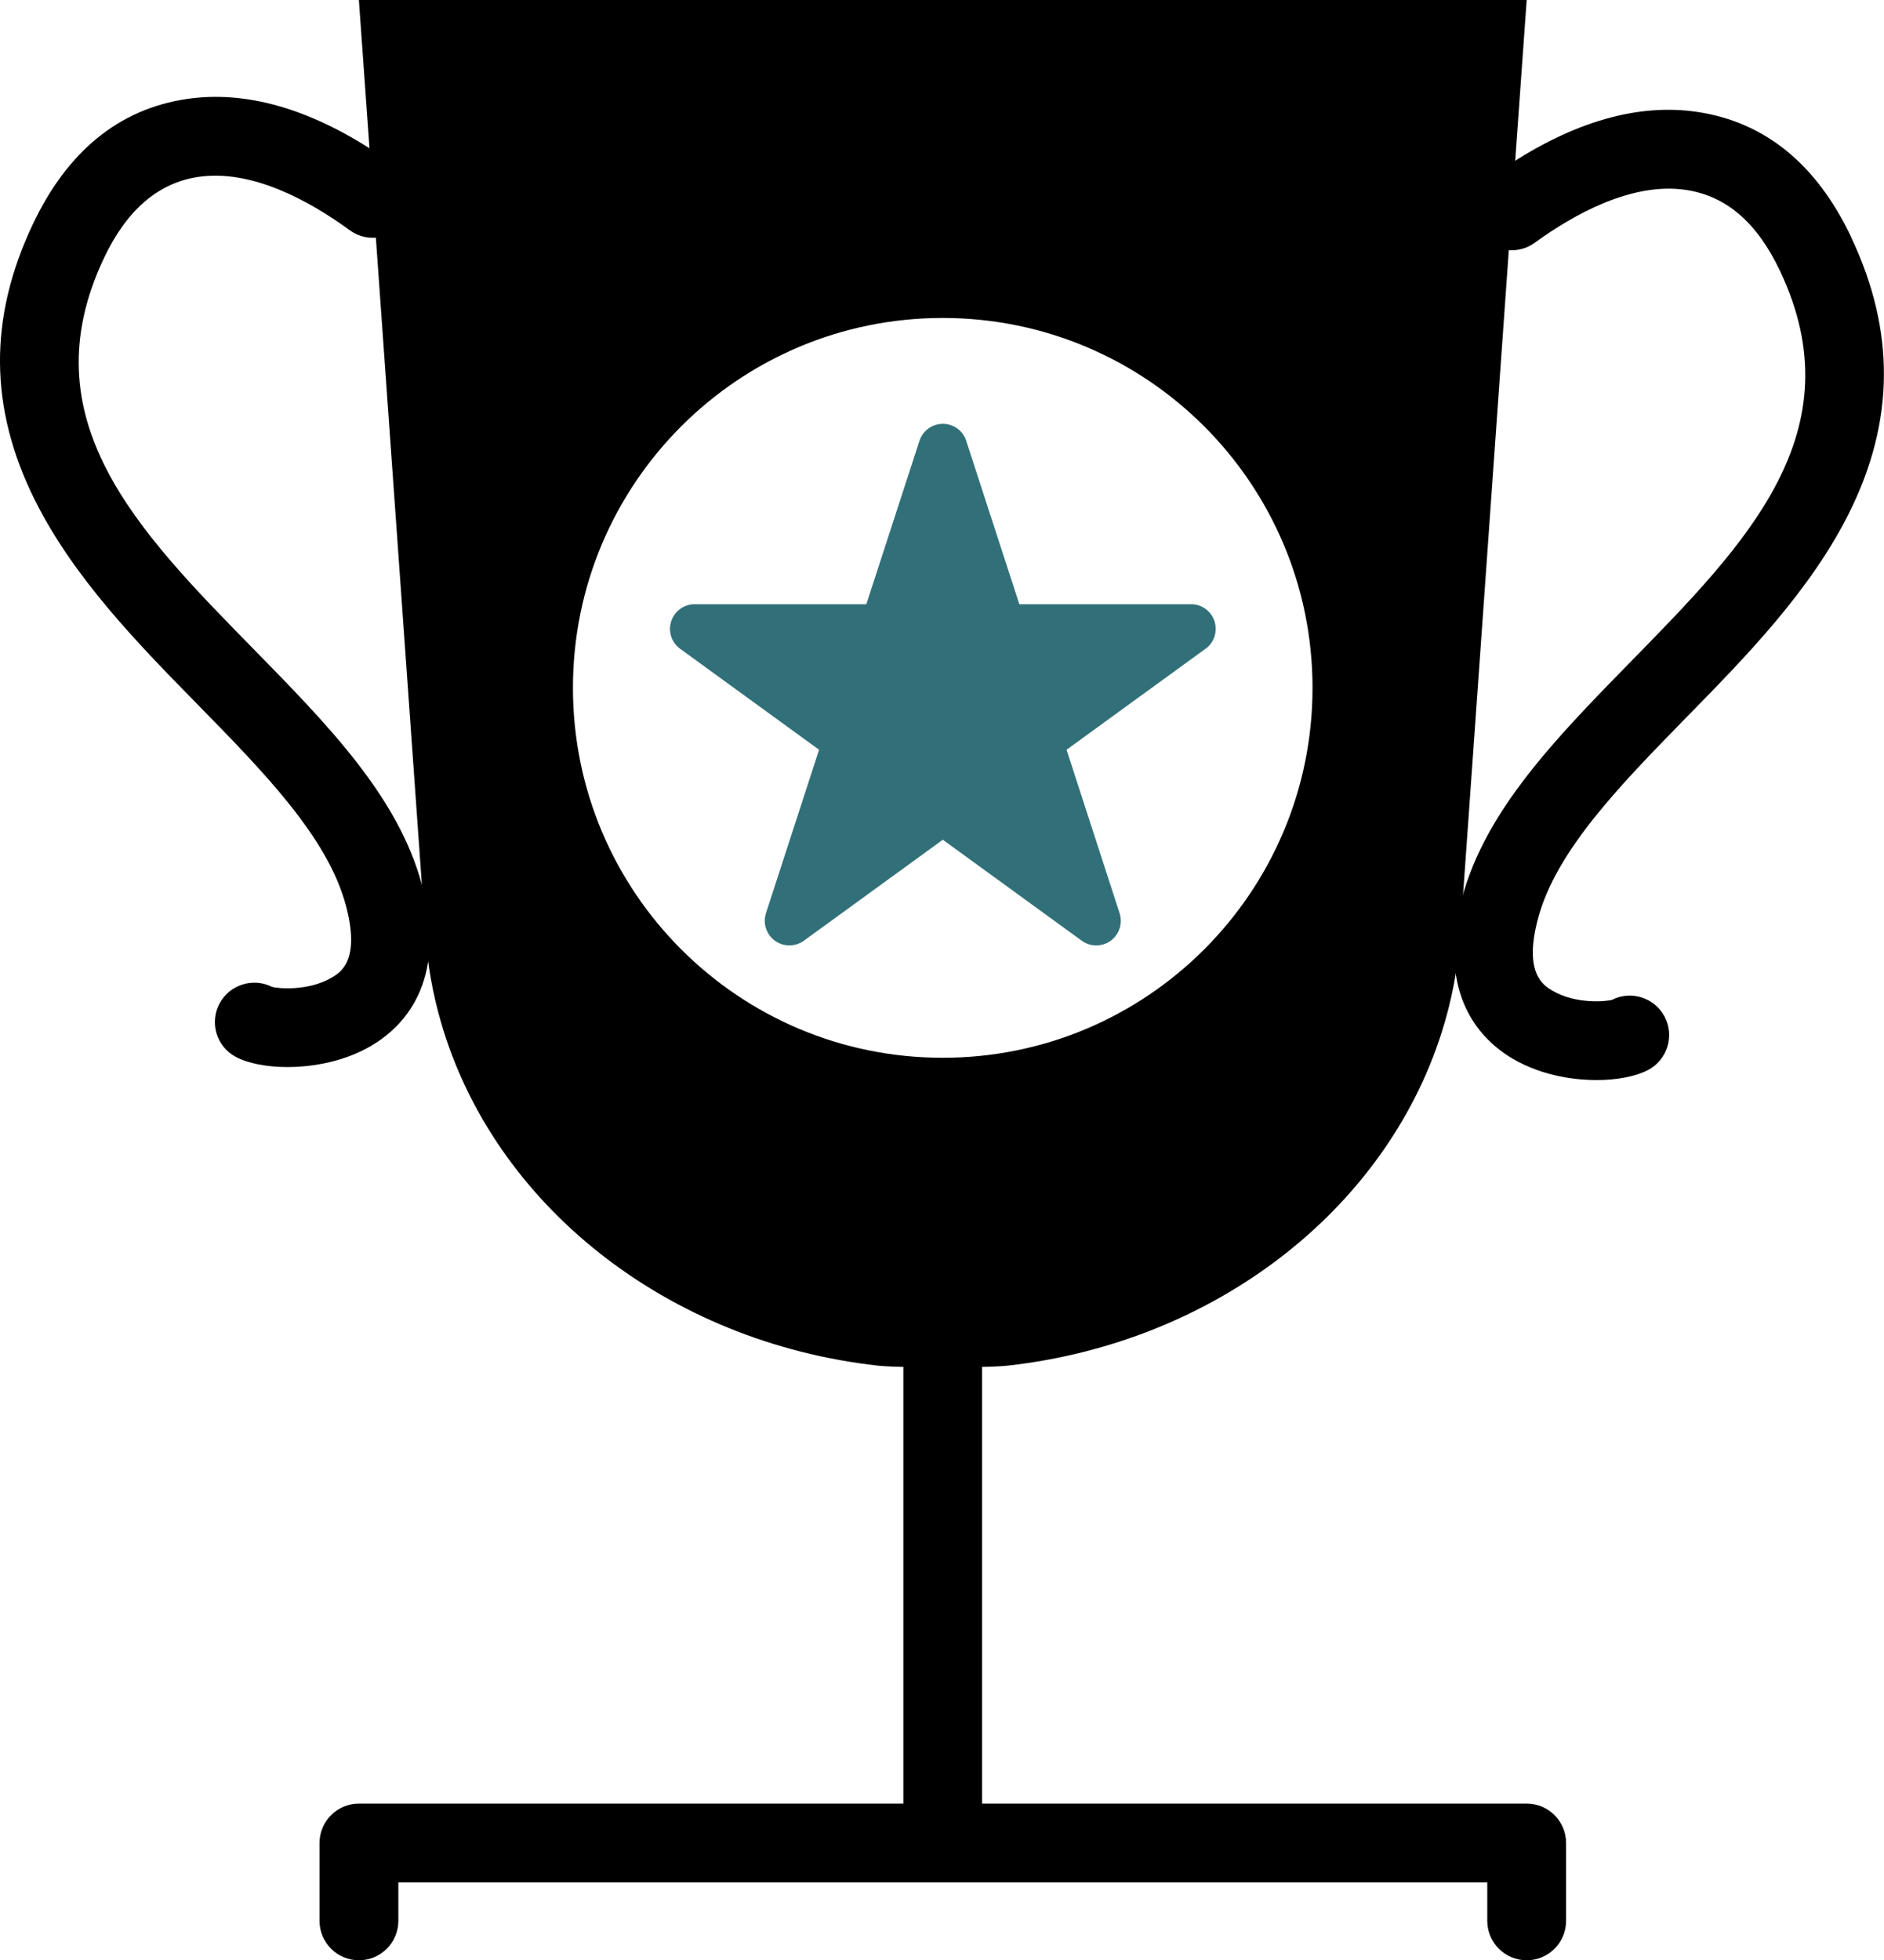
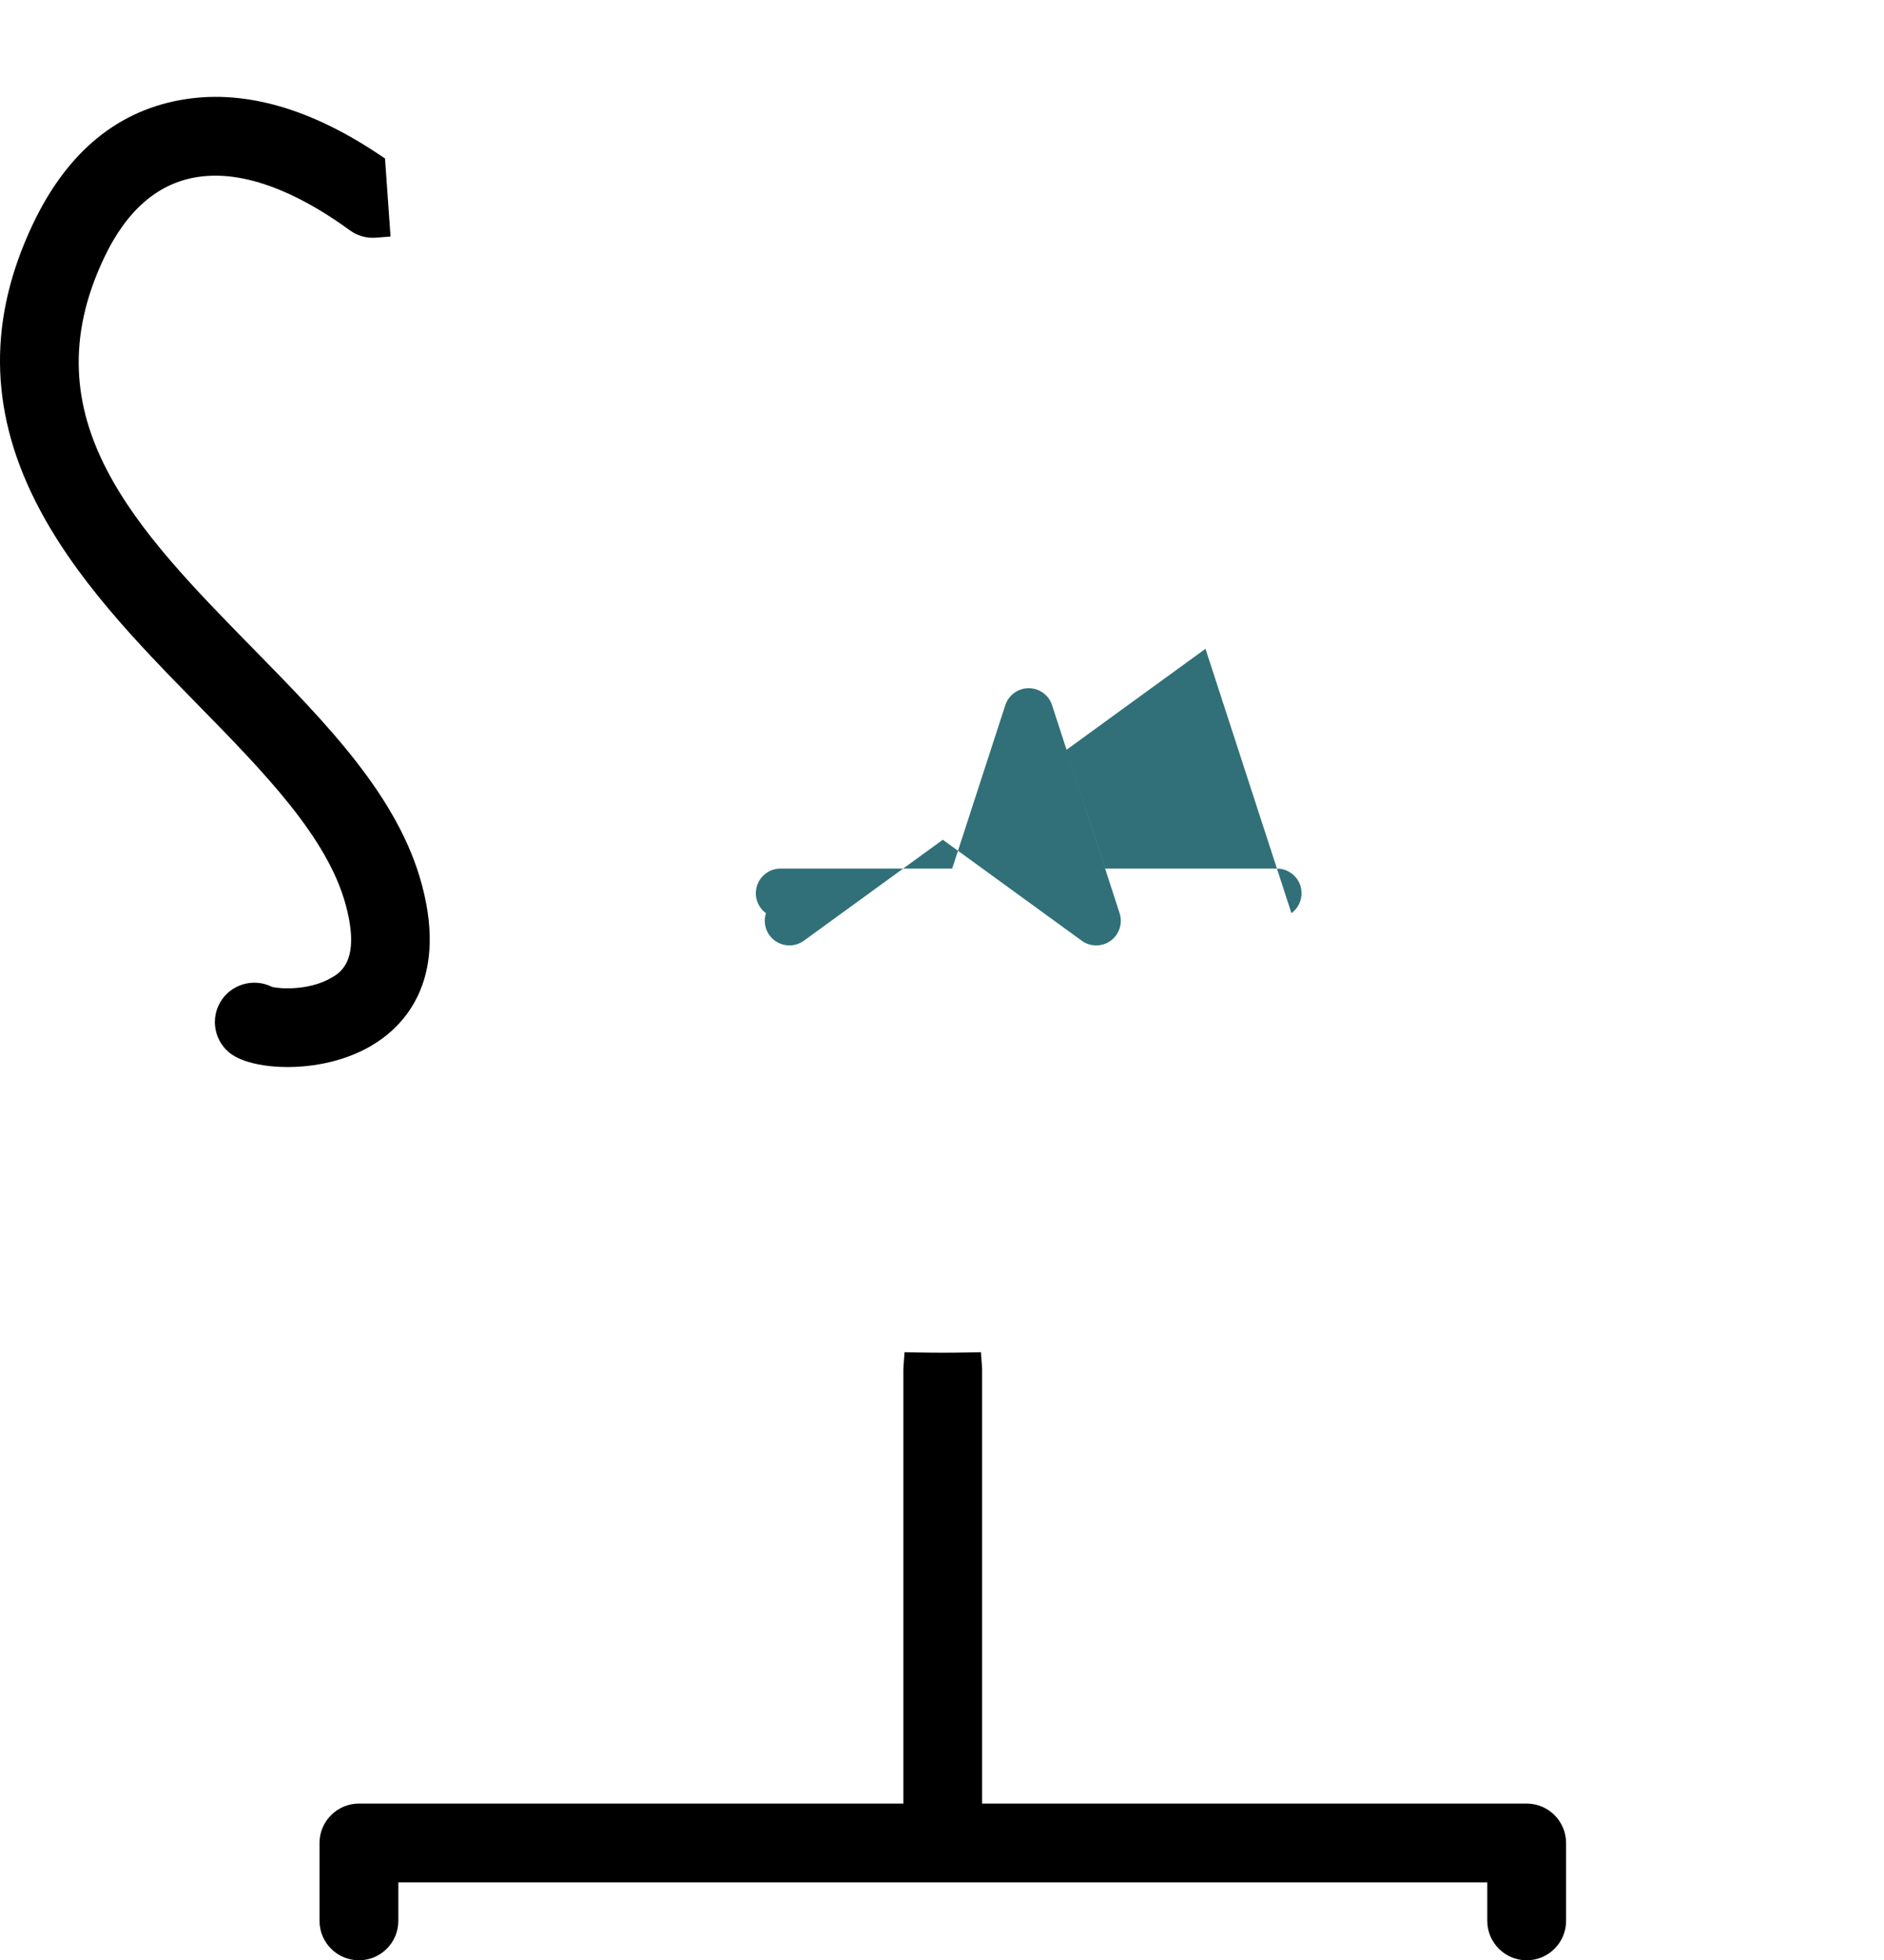
<svg xmlns="http://www.w3.org/2000/svg" id="Layer_2" data-name="Layer 2" viewBox="0 0 361.91 376.44">
  <defs>
    <style> .cls-1 { fill: #317078; } </style>
  </defs>
  <g id="Layer_1-2" data-name="Layer 1">
    <g>
      <g>
        <path d="M293.26,346.35h-104.6v-83.4c0-.2-.01-.4-.03-.6l-.2-2.68-2.68.05c-2.98.06-6.33.06-9.31,0l-2.68-.05-.2,2.68c-.01.19-.03.4-.03.6v83.4h-104.58c-4.17,0-7.57,3.39-7.57,7.57v14.95c0,4.17,3.39,7.57,7.57,7.57s7.57-3.39,7.57-7.57v-7.39h209.18v7.39c0,4.17,3.39,7.57,7.57,7.57s7.57-3.39,7.57-7.57v-14.95c0-4.17-3.39-7.57-7.57-7.57Z" />
-         <path d="M355.62,45.57c-6.63-14.02-16.56-22.12-29.52-24.07-11.39-1.71-23.8,1.84-36.89,10.57l-1.16.77-1.06,14.97,2.8.23c1.77.14,3.56-.36,5.01-1.41,7.55-5.49,18.72-11.71,29.06-10.16,7.76,1.16,13.67,6.26,18.08,15.57,14.6,30.86-6.39,52.27-28.61,74.95-14.38,14.7-27.96,28.58-32.49,45.5-5.05,18.86,3.93,27.4,9.74,30.82,6.09,3.57,12.71,4.1,16.11,4.1,3.97,0,7.59-.71,9.93-1.95,3.69-1.97,5.1-6.57,3.13-10.26-1.94-3.62-6.42-5.04-10.06-3.21-1.08.34-6.95.9-11.47-1.74-1.68-.99-5.6-3.3-2.78-13.85h0c3.49-13.06,15.71-25.55,28.65-38.79l.07-.07c11.04-11.26,23.56-24.03,31.03-39.01,8.8-17.63,8.93-34.96.41-52.96Z" />
        <path d="M71.35,200.8c5.8-3.4,14.76-11.92,9.72-30.8-4.51-16.97-18.13-30.85-32.54-45.54C26.32,101.81,5.35,80.41,19.98,49.54c4.34-9.18,10.41-14.42,18.06-15.56,10.37-1.57,21.58,4.71,29.14,10.23,1.45,1.07,3.24,1.57,5.03,1.43l2.81-.22-1.06-14.98-1.15-.77c-13.11-8.78-25.56-12.37-37.02-10.65-12.93,1.94-22.85,10.03-29.49,24.05-8.53,18-8.4,35.32.39,52.95,7.46,14.97,19.97,27.74,31.06,39.05,12.97,13.23,25.22,25.73,28.7,38.83,2.83,10.59-1.07,12.87-2.74,13.84-4.57,2.68-10.52,2.08-11.48,1.76-3.65-1.82-8.14-.4-10.06,3.21-.95,1.78-1.15,3.83-.57,5.76.59,1.94,1.9,3.53,3.68,4.48,2.33,1.25,5.95,1.96,9.95,1.96,3.4,0,10.03-.53,16.14-4.11h0Z" />
      </g>
      <g>
-         <path d="M68.94,0l2.29,32.03.44,6.08.33,4.71,9.73,136.74c.4,5.75,1.42,11.36,2.99,16.77,10.15,35.02,43.37,61.39,83.92,65.92,1.42.16,4.35.26,7.75.31,1.51.03,3.11.04,4.72.04s3.2,0,4.7-.04c3.41-.05,6.34-.15,7.76-.31,39.8-4.44,72.52-29.91,83.35-63.93,1.92-6.01,3.14-12.29,3.58-18.77l9.54-134.34.33-4.71.44-6.07,2.46-34.43H68.94ZM181.09,203.13c-39.22,0-71.03-31.81-71.03-71.04s31.81-71.03,71.03-71.03,71.04,31.81,71.04,71.03-31.81,71.04-71.04,71.04Z" />
-         <path class="cls-1" d="M231.57,124.59l-26.69,19.39,10.19,31.38c.63,1.95-.06,4.09-1.71,5.29-.83.61-1.81.9-2.78.9s-1.95-.29-2.78-.9l-26.69-19.39-26.69,19.39c-1.66,1.2-3.91,1.2-5.56,0-1.66-1.2-2.35-3.34-1.72-5.29l10.2-31.38-26.69-19.39c-1.66-1.2-2.35-3.34-1.71-5.29.63-1.95,2.45-3.27,4.49-3.27h32.99l10.2-31.37c.63-1.95,2.45-3.27,4.5-3.27s3.87,1.32,4.49,3.27l10.2,31.37h33c2.04,0,3.86,1.32,4.49,3.27.63,1.95-.06,4.09-1.71,5.29Z" />
+         <path class="cls-1" d="M231.57,124.59l-26.69,19.39,10.19,31.38c.63,1.95-.06,4.09-1.71,5.29-.83.61-1.81.9-2.78.9s-1.95-.29-2.78-.9l-26.69-19.39-26.69,19.39c-1.66,1.2-3.91,1.2-5.56,0-1.66-1.2-2.35-3.34-1.72-5.29c-1.66-1.2-2.35-3.34-1.71-5.29.63-1.95,2.45-3.27,4.49-3.27h32.99l10.2-31.37c.63-1.95,2.45-3.27,4.5-3.27s3.87,1.32,4.49,3.27l10.2,31.37h33c2.04,0,3.86,1.32,4.49,3.27.63,1.95-.06,4.09-1.71,5.29Z" />
      </g>
    </g>
  </g>
</svg>